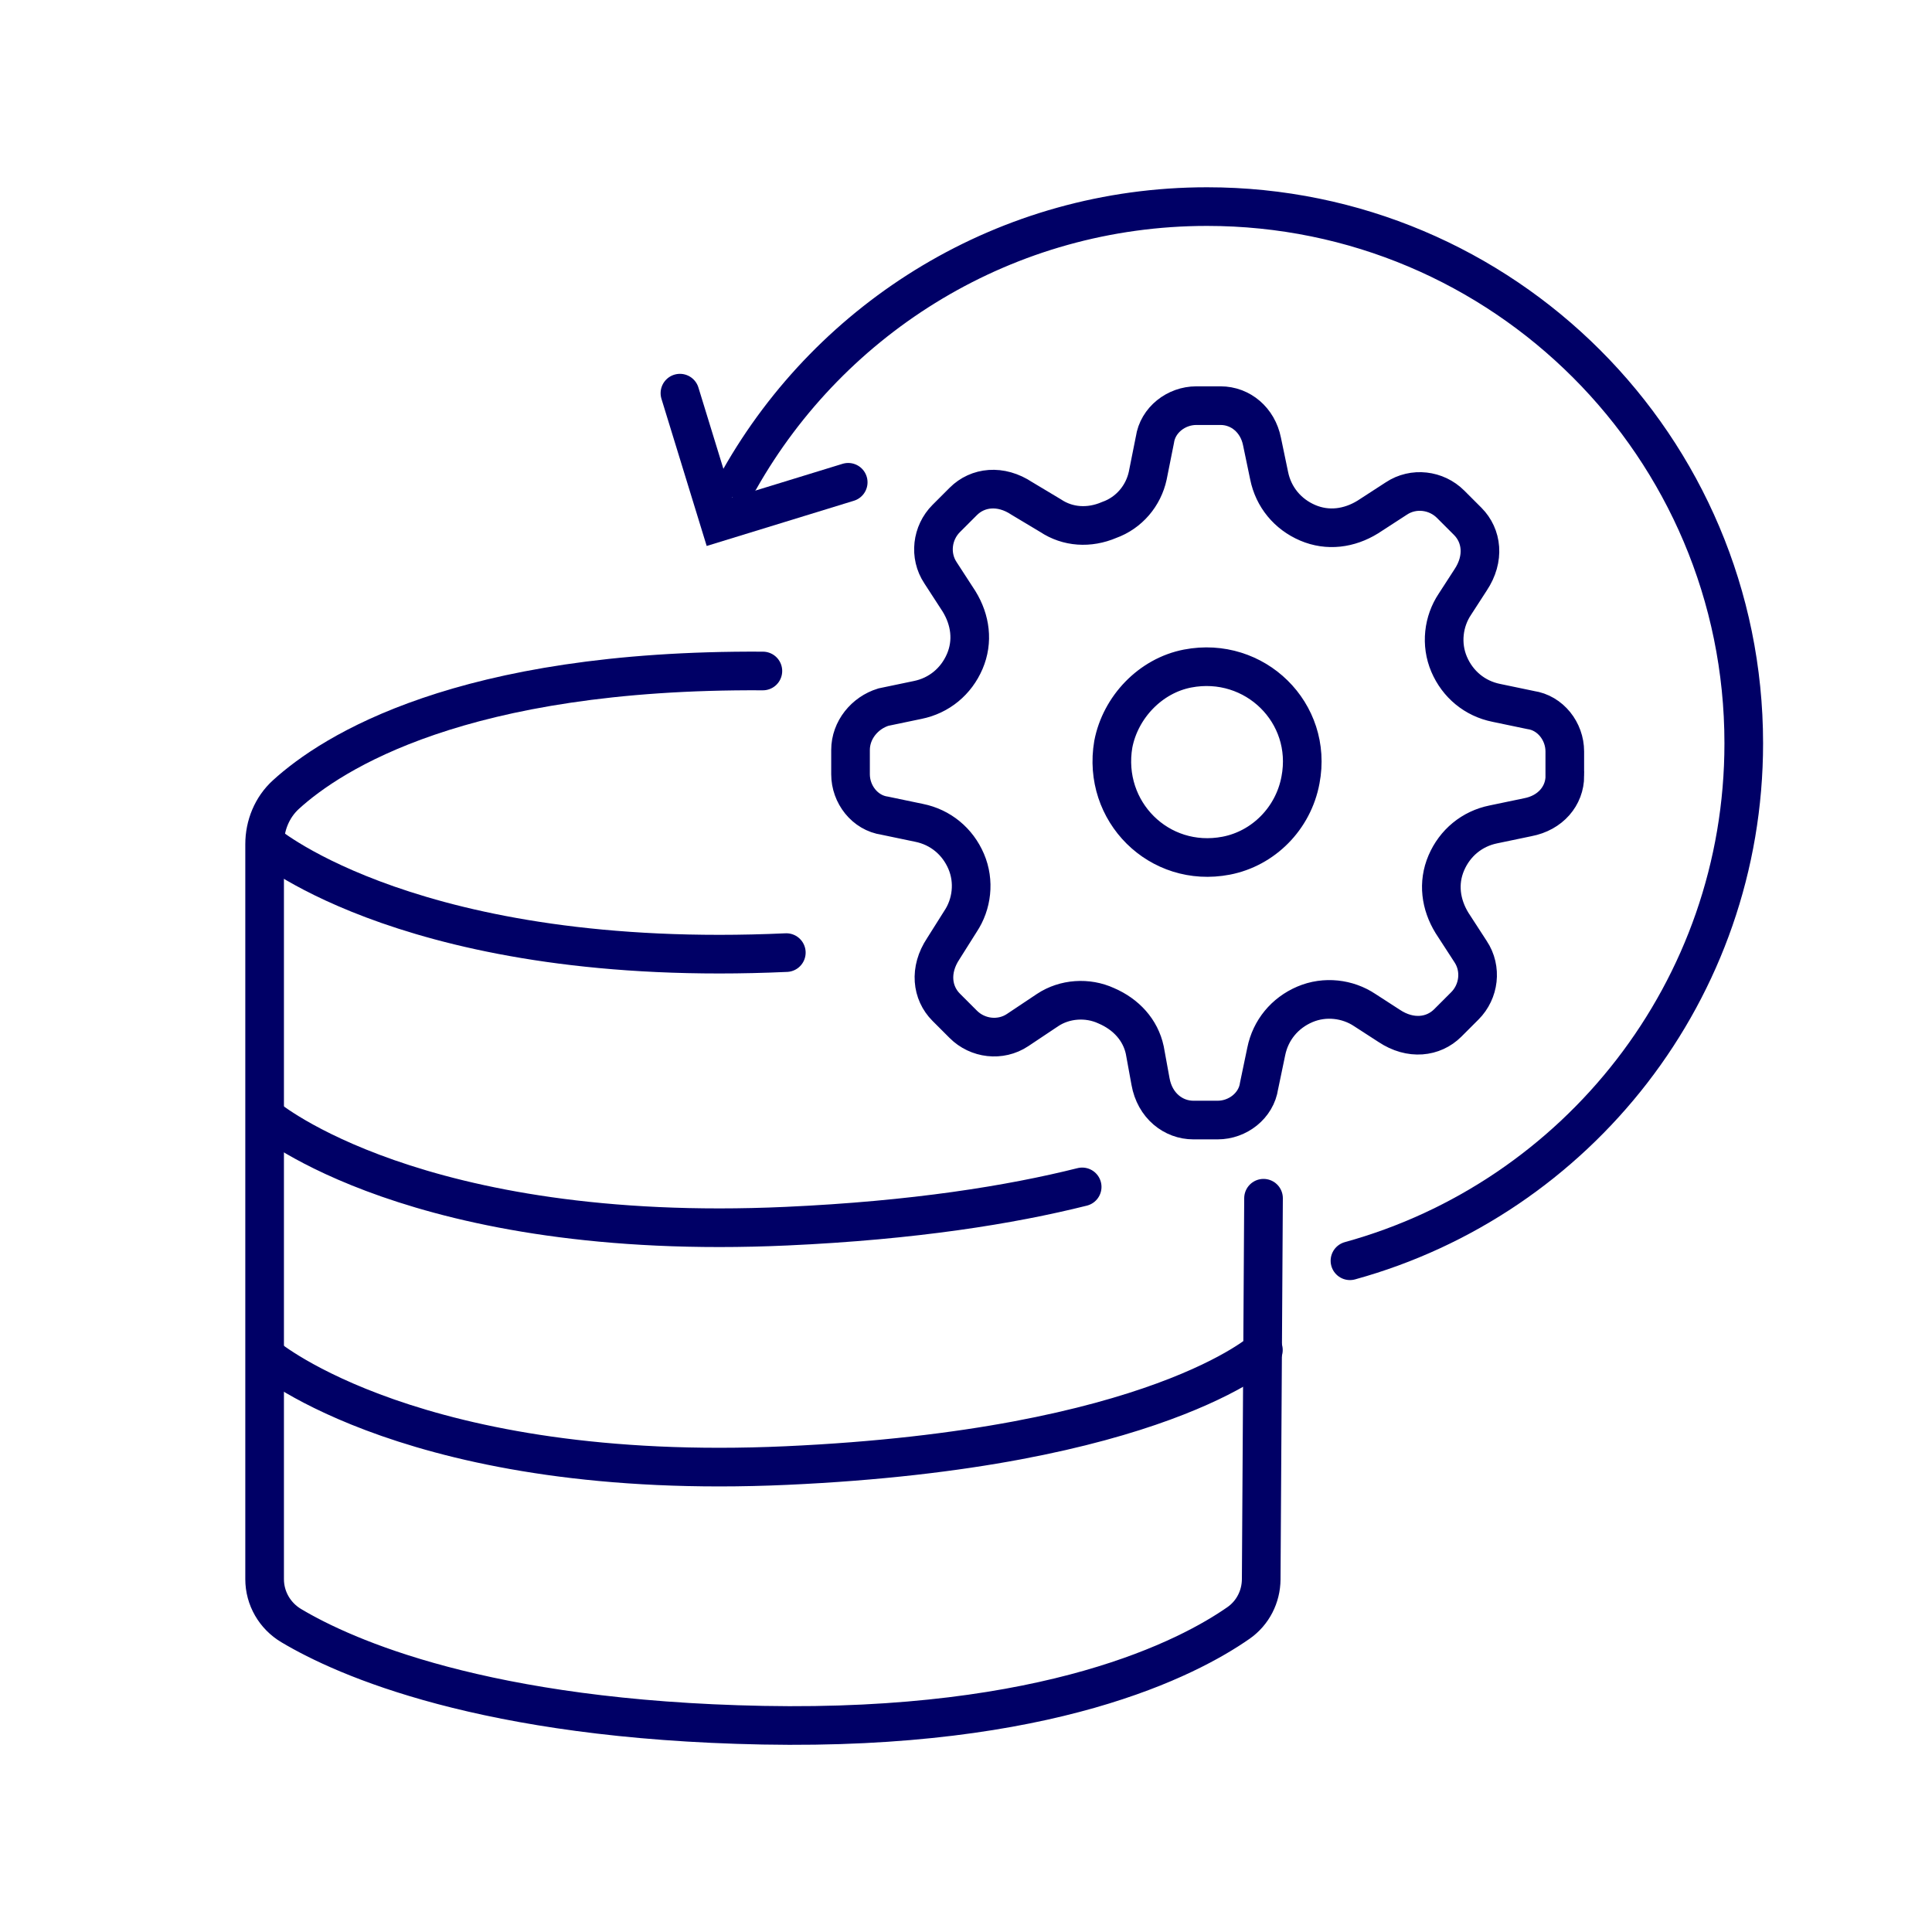
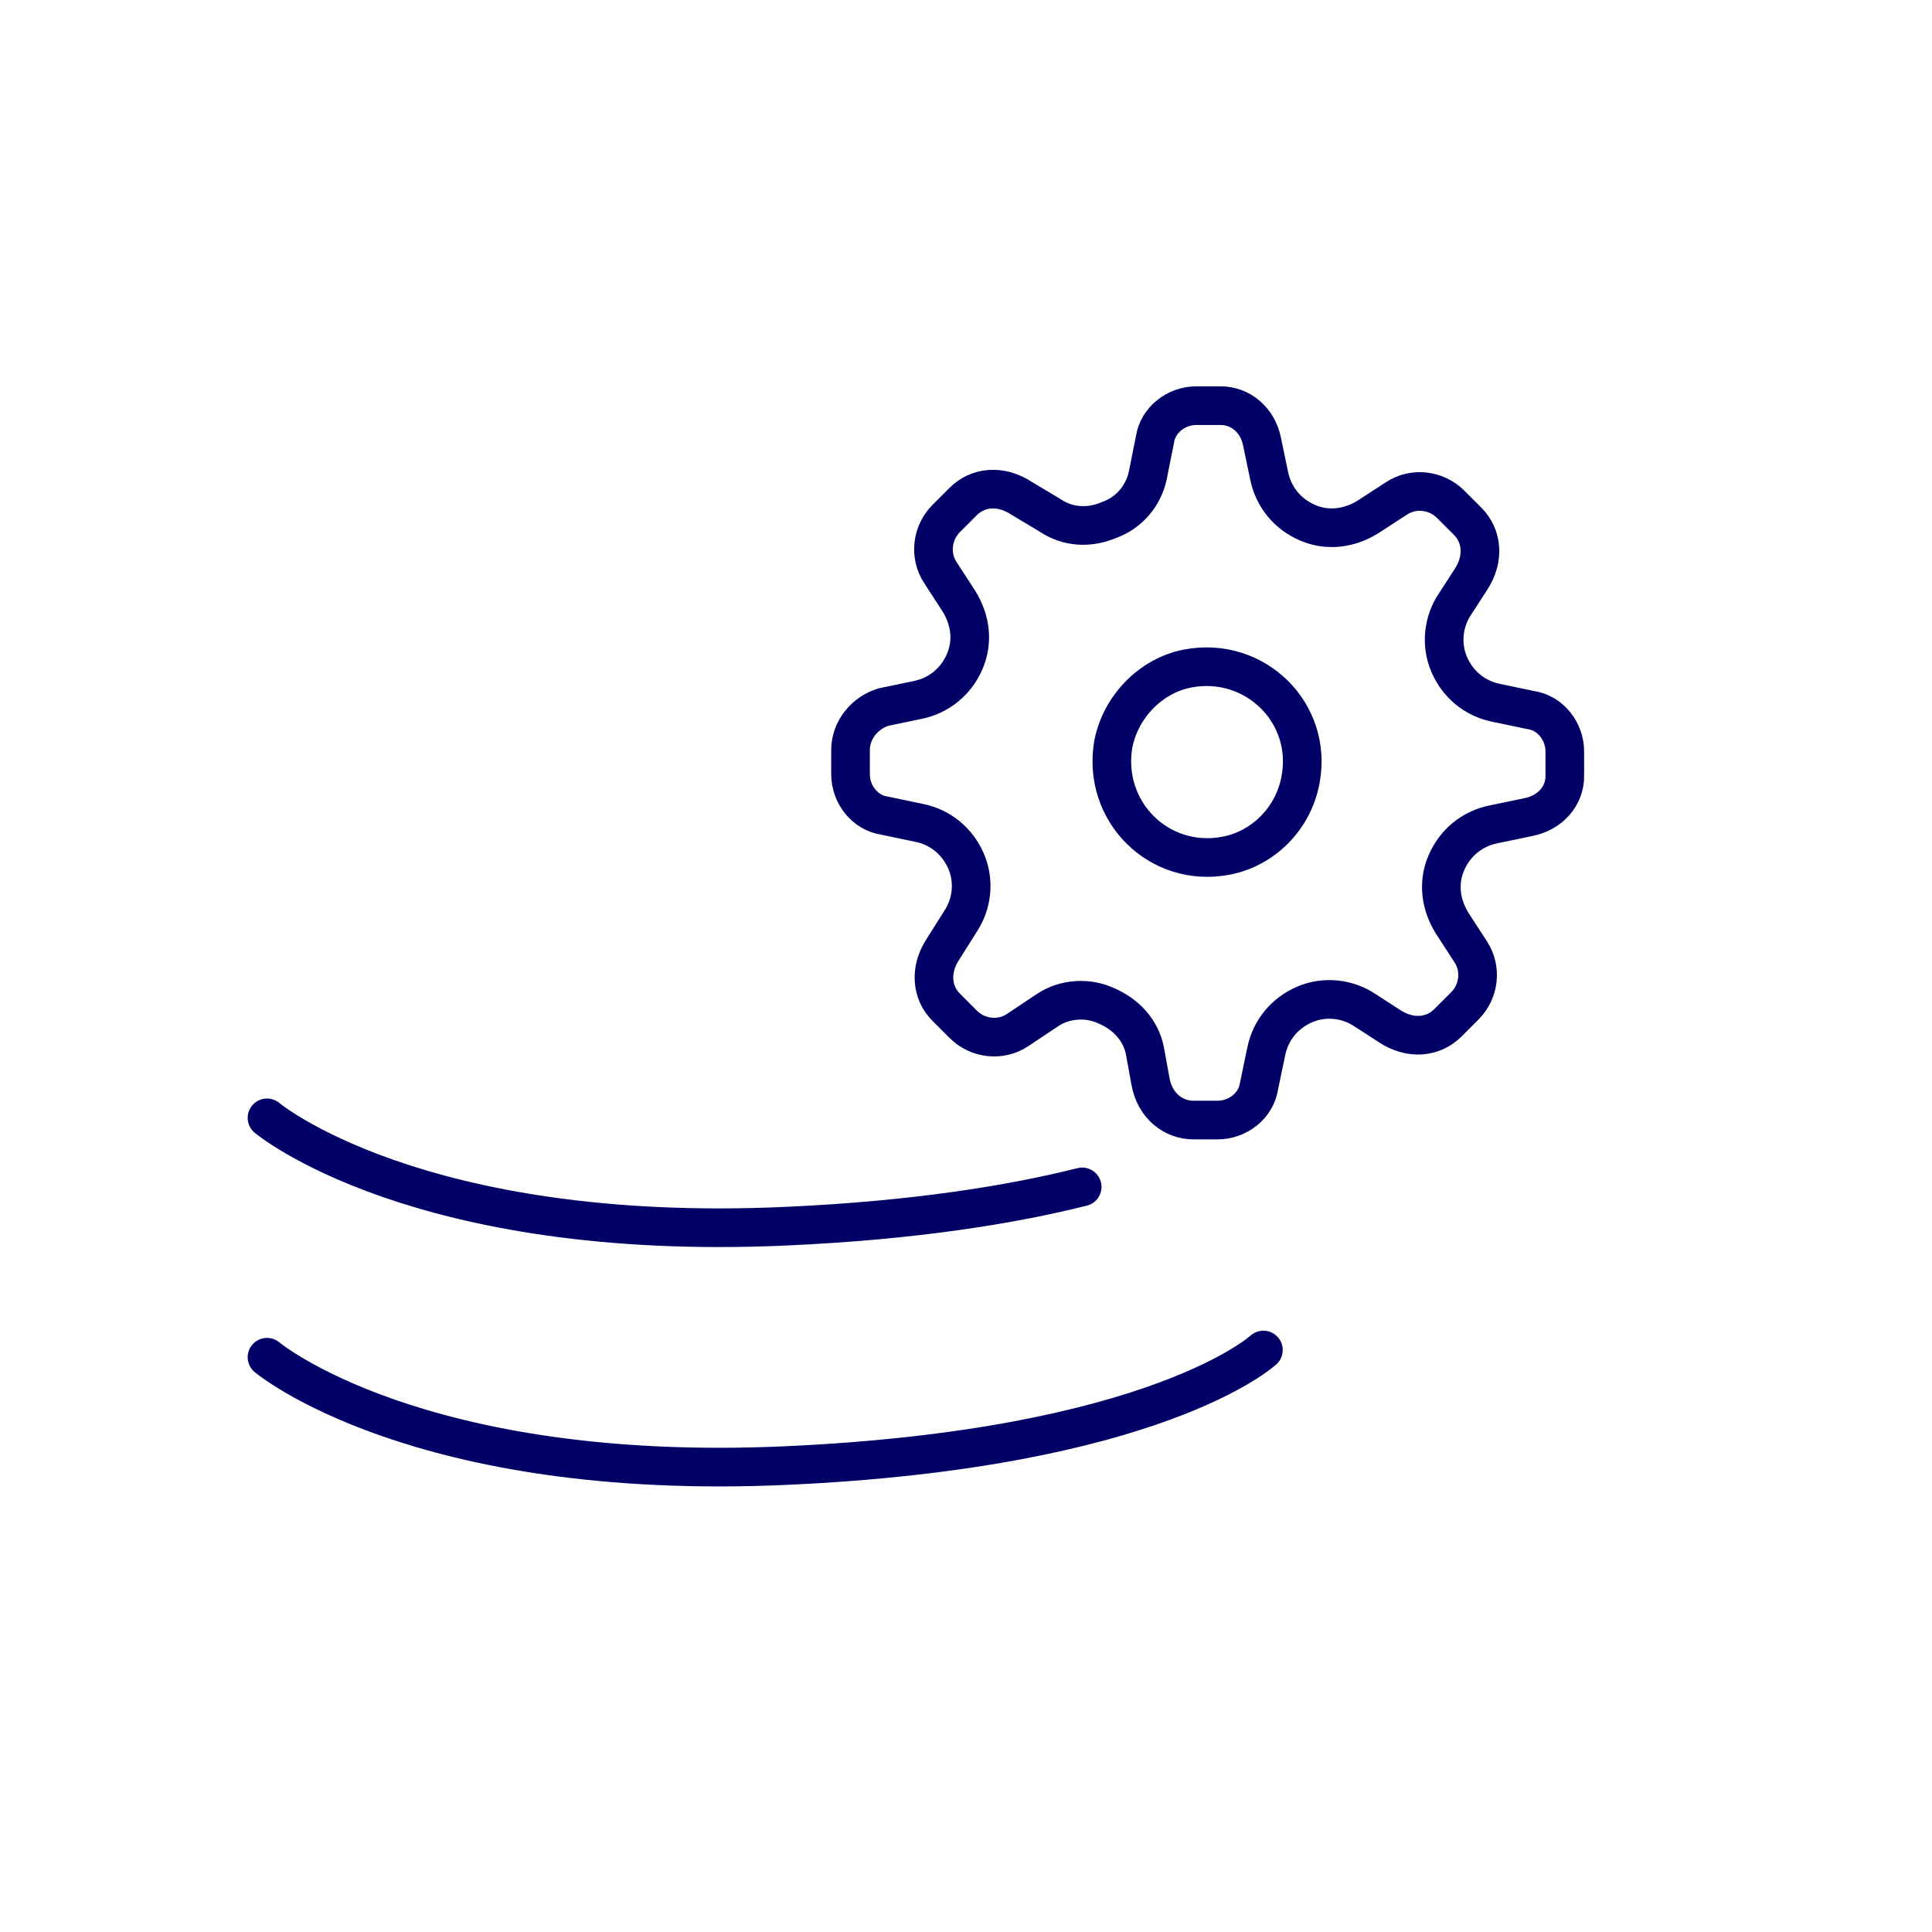
<svg xmlns="http://www.w3.org/2000/svg" id="Layer_2" viewBox="0 0 300 300">
  <defs>
    <style> .cls-1 { fill: none; stroke: #006; stroke-linecap: round; stroke-miterlimit: 10; stroke-width: 6px; } </style>
  </defs>
  <g>
-     <path class="cls-1" d="M196.2,186.06l-.36,59.17c-.02,2.7-1.3,5.22-3.51,6.77-7.76,5.42-29.4,16.75-73.88,15.89-43.28-.83-64.94-10.52-73.22-15.46-2.56-1.52-4.14-4.25-4.14-7.22v-114.12c0-2.91,1.15-5.74,3.3-7.7,7.12-6.5,27.23-19.48,74.07-19.2" />
-     <path class="cls-1" d="M41.46,131.1s23.15,19.43,80.64,16.82" />
    <path class="cls-1" d="M41.46,173.58s23.15,19.43,80.64,16.82c19.86-.9,34.84-3.32,45.94-6.1" />
    <path class="cls-1" d="M41.46,210.75s23.15,19.43,80.64,16.82,74.08-17.94,74.08-17.94" />
  </g>
  <path class="cls-1" d="M242.98,120.45v-3.77c0-3.11-2.22-5.99-5.32-6.43l-5.32-1.11c-3.33-.67-5.99-2.88-7.32-5.99h0c-1.33-3.11-.89-6.66.89-9.32l2.44-3.77c2.22-3.33,1.77-6.88-.44-9.1l-2.66-2.66c-2.22-2.22-5.77-2.66-8.43-.89l-4.44,2.88c-2.88,1.77-6.21,2.22-9.32.89h0c-3.11-1.33-5.32-3.99-5.99-7.32l-1.11-5.32c-.67-3.33-3.33-5.55-6.43-5.55h-3.77c-3.11,0-5.99,2.22-6.43,5.32l-1.11,5.55c-.67,3.11-2.88,5.77-5.99,6.88h0c-3.11,1.33-6.43,1.11-9.1-.67l-4.44-2.66c-3.33-2.22-6.88-1.77-9.1.44l-2.66,2.66c-2.22,2.22-2.66,5.77-.89,8.43l2.88,4.44c1.77,2.88,2.22,6.21.89,9.32h0c-1.33,3.11-3.99,5.32-7.32,5.99l-5.32,1.11c-2.88.89-5.1,3.55-5.1,6.66v3.77c0,3.11,2.22,5.99,5.32,6.43l5.32,1.11c3.33.67,5.99,2.88,7.32,5.99h0c1.33,3.11.89,6.66-.89,9.32l-2.66,4.22c-2.22,3.33-1.77,6.88.44,9.1l2.66,2.66c2.22,2.22,5.77,2.66,8.43.89l4.66-3.11c2.66-1.77,6.21-2,9.1-.67h0c3.11,1.33,5.32,3.77,5.99,6.88l.89,4.88c.67,3.77,3.55,5.99,6.66,5.99h3.77c3.11,0,5.99-2.22,6.43-5.32l1.11-5.32c.67-3.33,2.88-5.99,5.99-7.32h0c3.11-1.33,6.66-.89,9.32.89l3.77,2.44c3.33,2.22,6.88,1.77,9.1-.44l2.66-2.66c2.22-2.22,2.66-5.77.89-8.43l-2.88-4.44c-1.77-2.88-2.22-6.21-.89-9.32h0c1.33-3.11,3.99-5.32,7.32-5.99l5.32-1.11c3.55-.67,5.77-3.33,5.77-6.43ZM190.4,132.87c-10.43,2-19.3-6.88-17.53-17.3,1.11-5.77,5.77-10.65,11.54-11.76,10.43-2,19.52,6.88,17.53,17.3-1.11,5.99-5.77,10.65-11.54,11.76Z" />
-   <path class="cls-1" d="M114.83,74.46c14.31-25.3,41.46-42.38,72.6-42.38,46.03,0,83.34,37.31,83.34,83.34,0,38.34-25.9,70.64-61.15,80.35" />
-   <polyline class="cls-1" points="131.71 74.89 111.72 81.03 105.58 61.05" />
</svg>